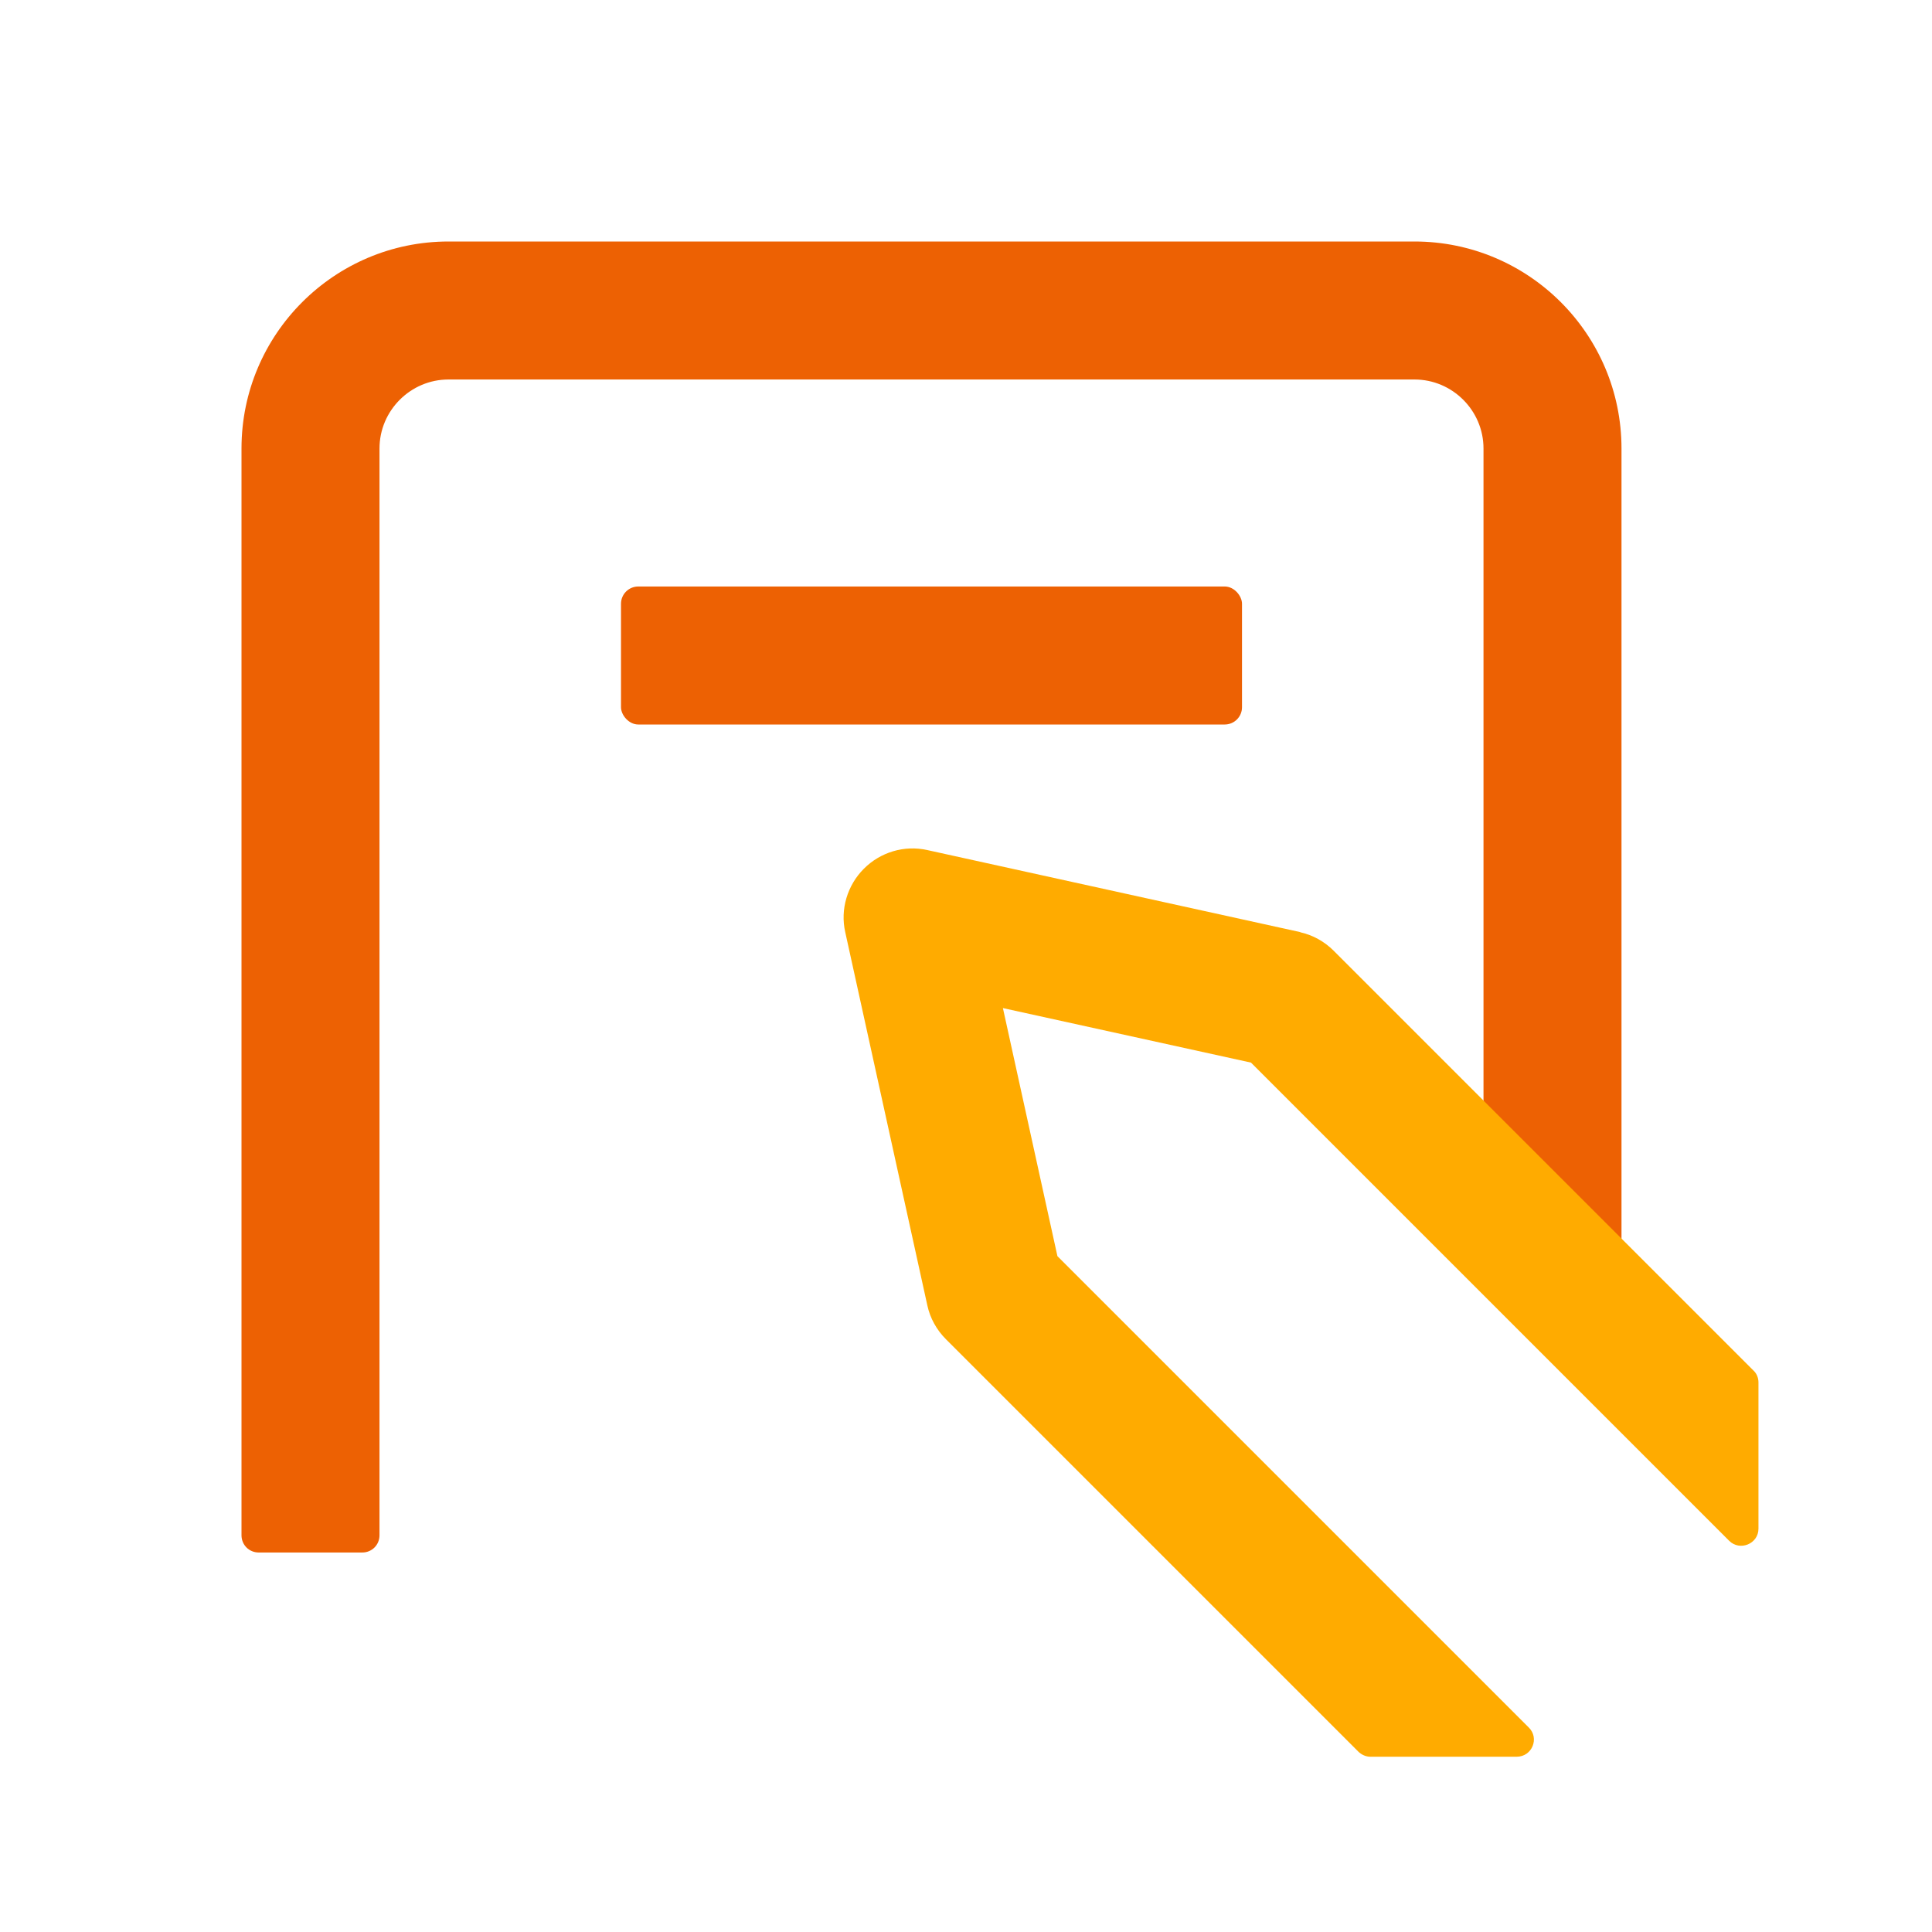
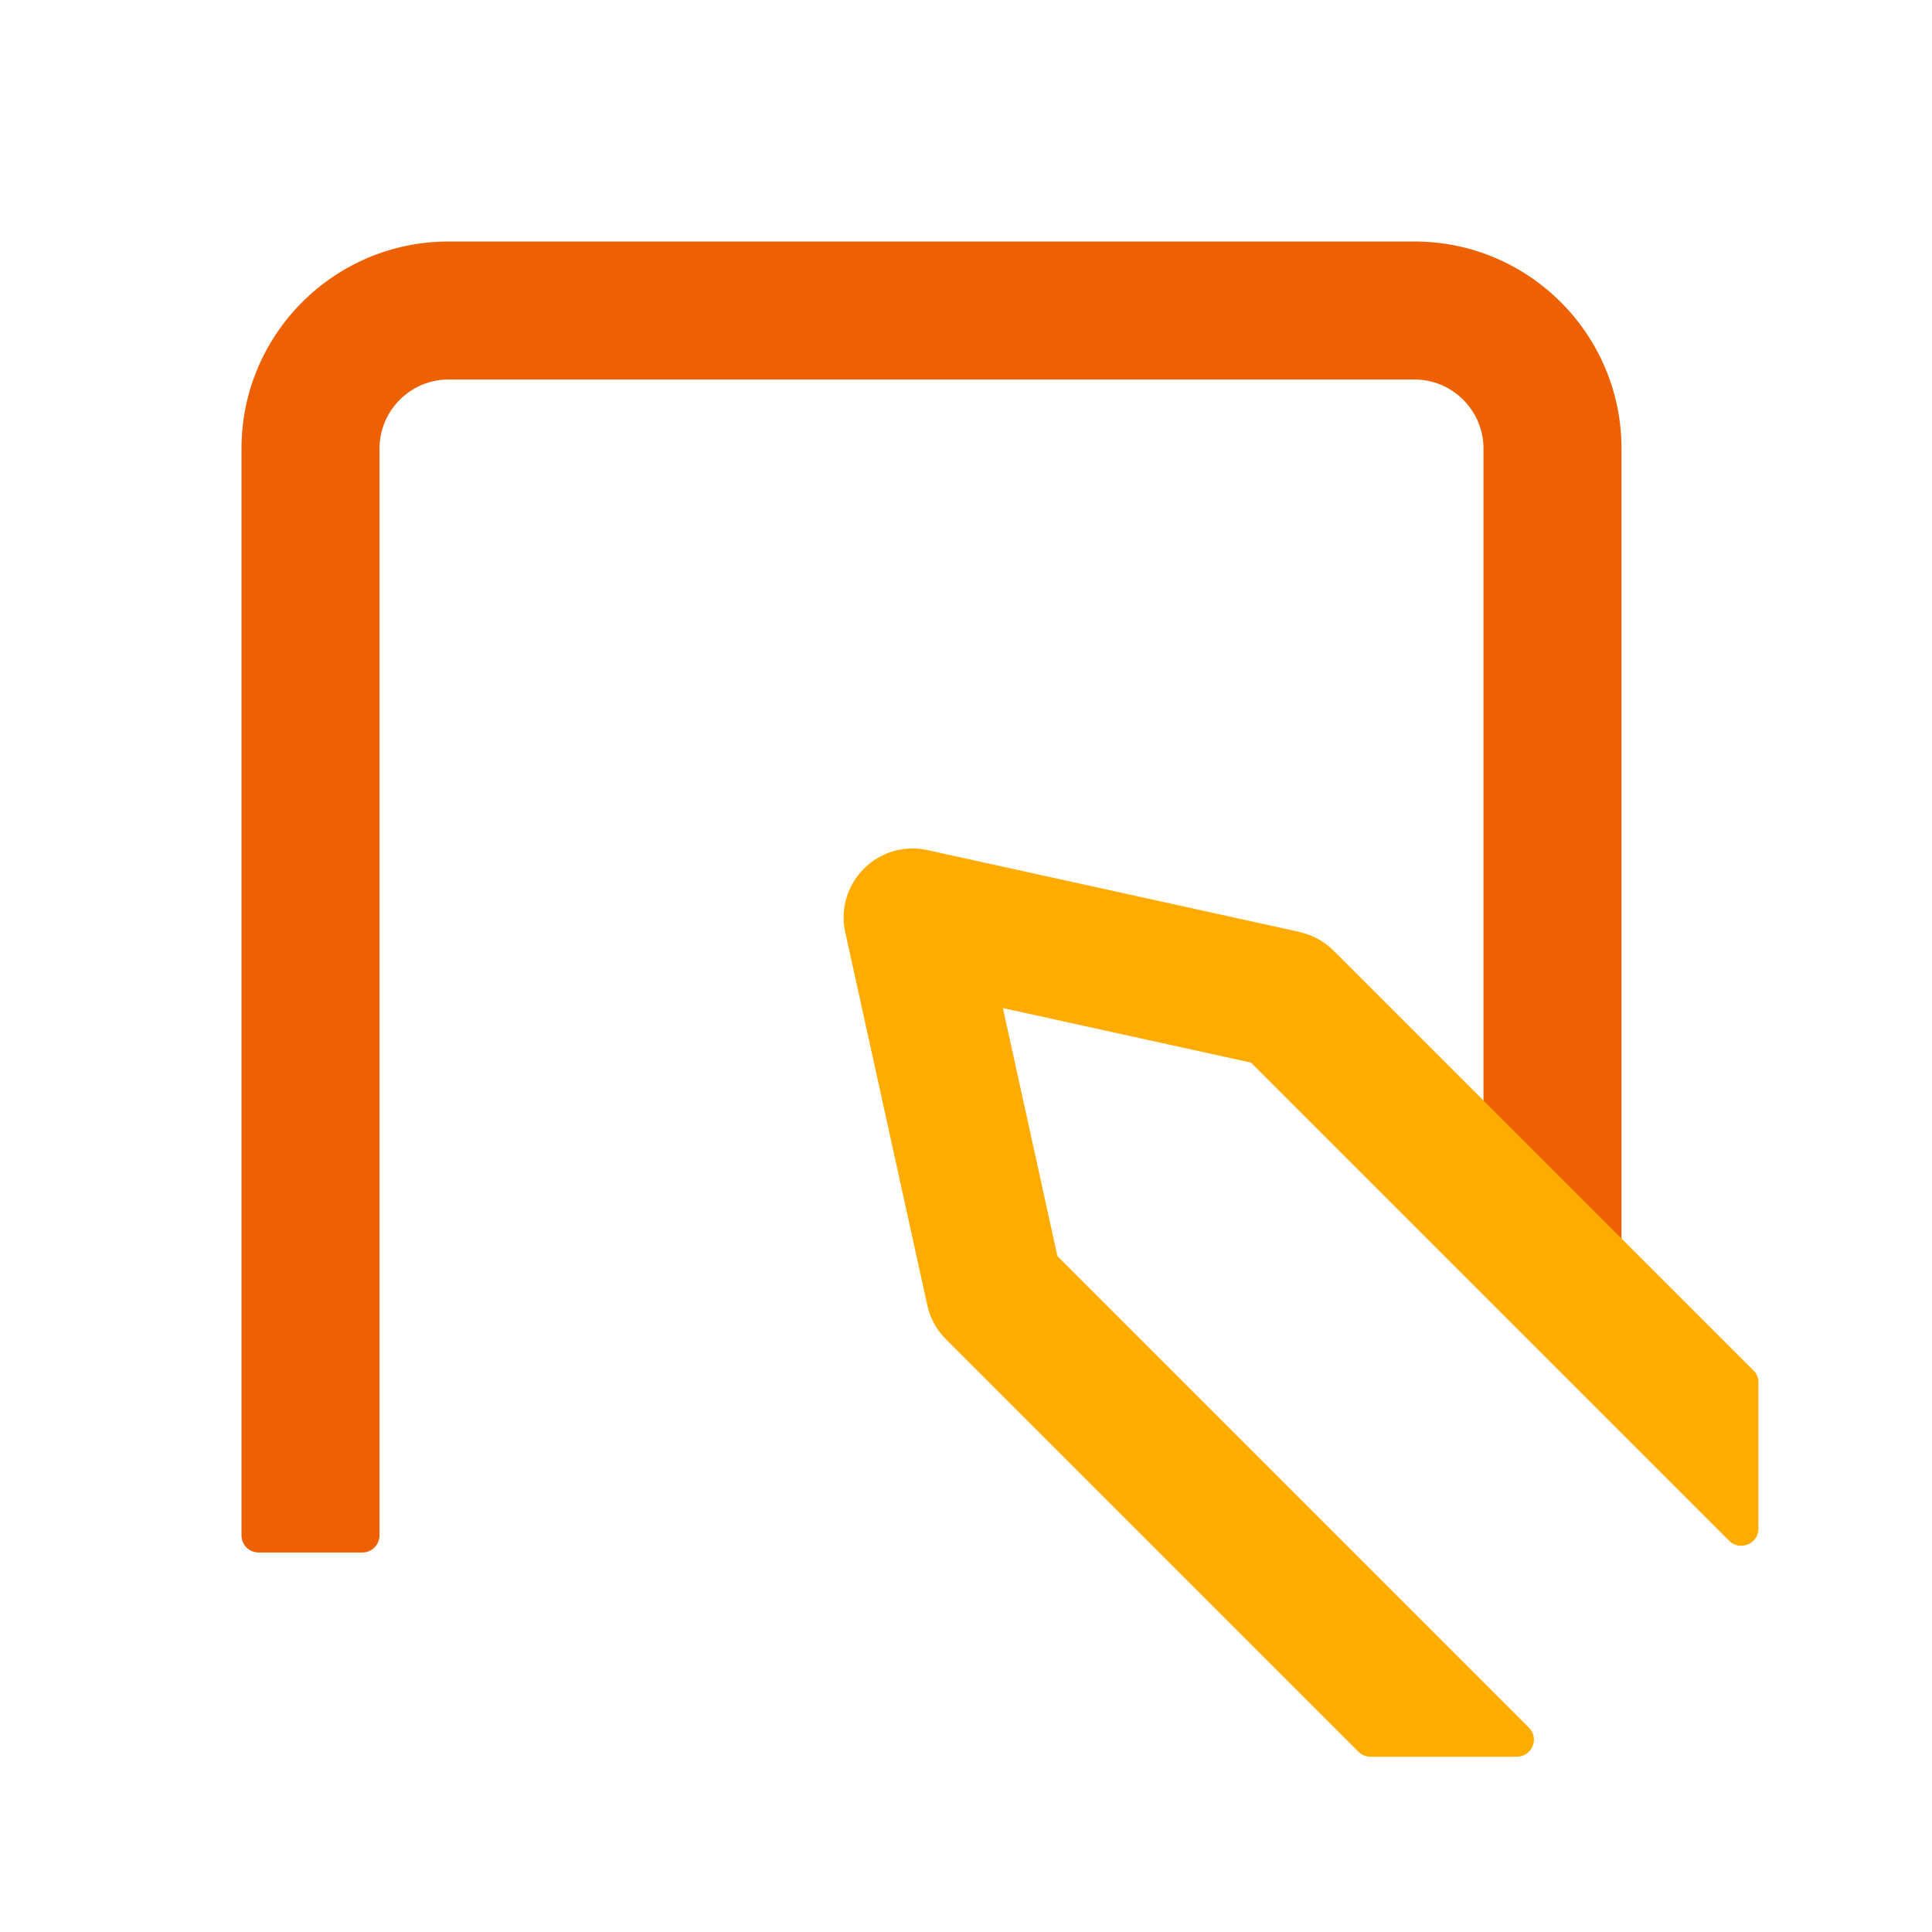
<svg xmlns="http://www.w3.org/2000/svg" width="56" height="56" viewBox="0 0 56 56">
  <style>@media(forced-colors:active){@media(prefers-color-scheme:dark){[fill]:not([fill="none"]){fill:#fff!important}}@media(prefers-color-scheme:light){[fill]:not([fill="none"]){fill:#000!important}}}</style>
  <g fill="#ed6103">
    <path d="m10.5,45h-3c-.28,0-.5-.22-.5-.5V13c0-3.31,2.69-6,6-6h28c3.31,0,6,2.69,6,6v23h-4V13c0-1.1-.9-2-2-2H13c-1.1,0-2,.9-2,2v31.5c0,.28-.22.5-.5.5Z" />
-     <rect x="18" y="17" width="18" height="4" rx=".5" ry=".5" />
  </g>
  <path d="m37.7,27.02l-10.82-2.38c-.67-.15-1.36.06-1.84.54-.48.48-.69,1.18-.54,1.84l2.38,10.82c.08.37.27.71.54.98l11.95,11.95c.09.09.22.15.35.15h4.24c.45,0,.67-.54.35-.85l-13.66-13.66-1.58-7.19,7.19,1.58,13.86,13.86c.31.31.85.09.85-.35v-4.24c0-.13-.05-.26-.15-.35l-12.16-12.16c-.27-.27-.61-.46-.98-.54Z" fill="#ffab00" />
</svg>